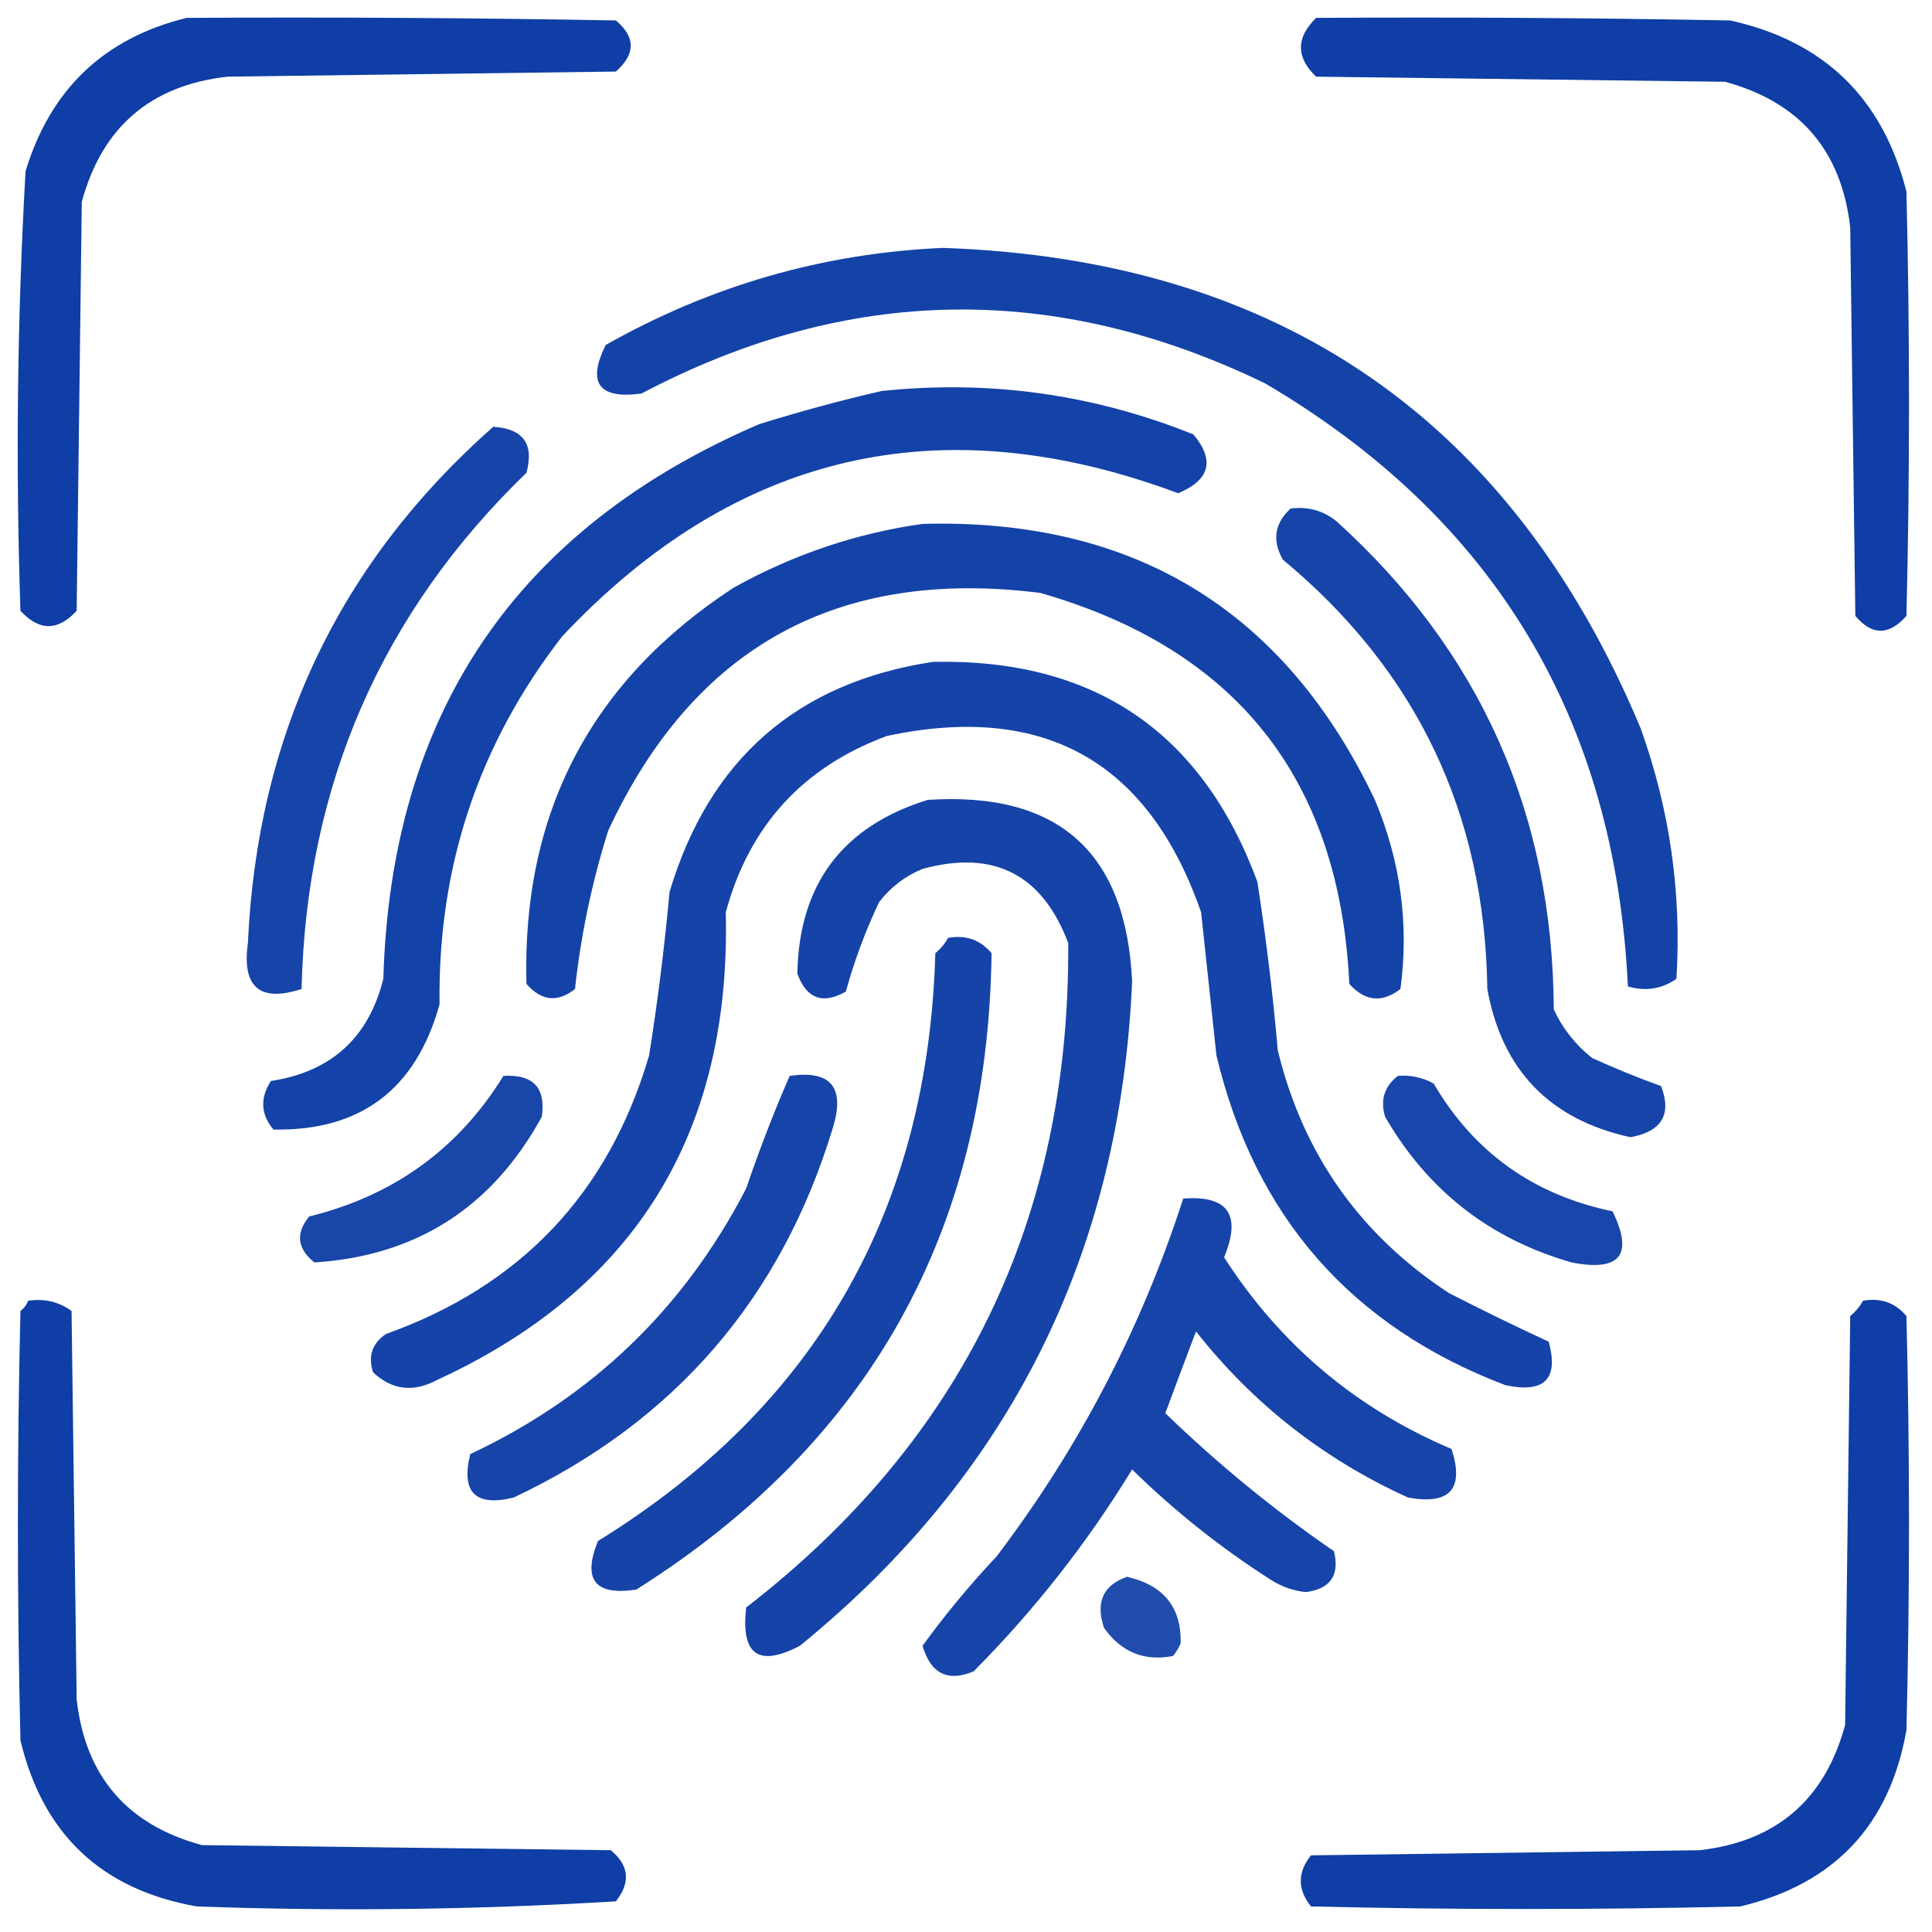
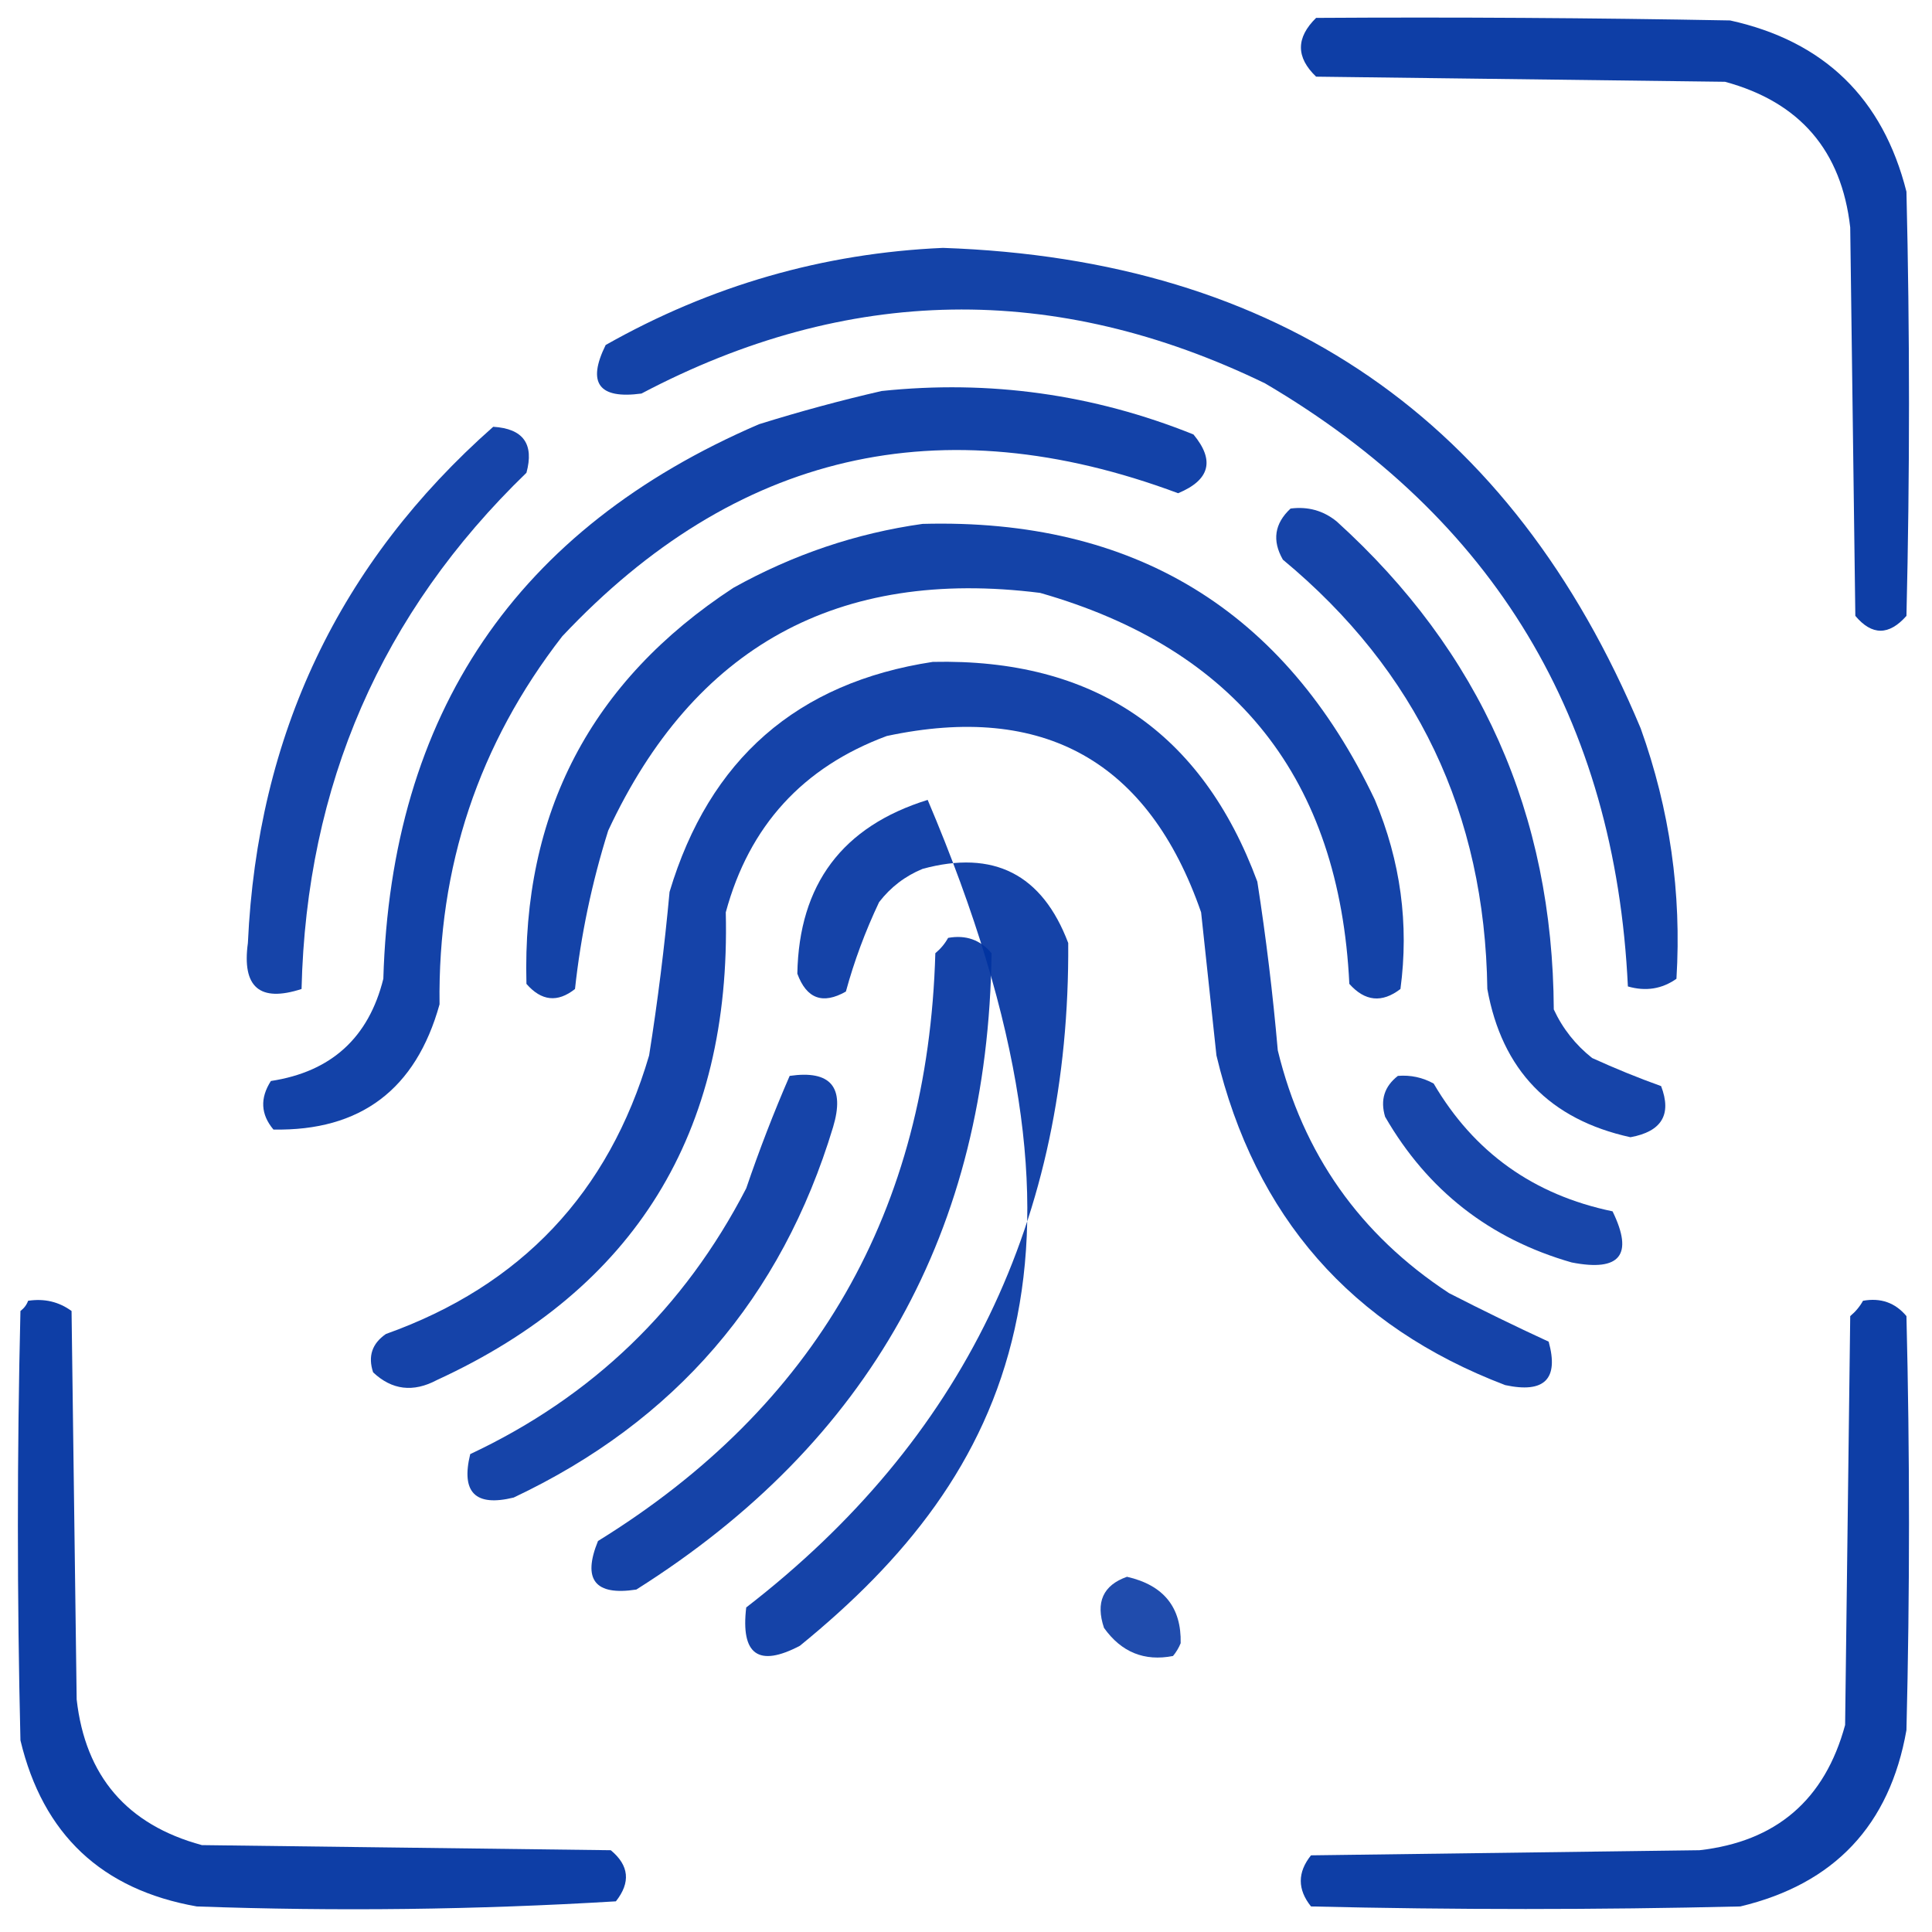
<svg xmlns="http://www.w3.org/2000/svg" version="1.1" width="378px" height="378px" style="shape-rendering:geometricPrecision; text-rendering:geometricPrecision; image-rendering:optimizeQuality; fill-rule:evenodd; clip-rule:evenodd">
  <g>
-     <path style="opacity:0.944" fill="#0133a1" d="M 36.5,3.5 C 64.502,3.333 92.502,3.5 120.5,4C 124.367,7.249 124.367,10.582 120.5,14C 95.167,14.333 69.833,14.667 44.5,15C 29.467,16.698 19.967,24.864 16,39.5C 15.667,66.167 15.333,92.833 15,119.5C 11.333,123.5 7.667,123.5 4,119.5C 3.042,90.793 3.375,62.126 5,33.5C 9.862,17.469 20.362,7.469 36.5,3.5 Z" />
-   </g>
+     </g>
  <g>
    <path style="opacity:0.943" fill="#0133a1" d="M 257.5,3.5 C 284.502,3.333 311.502,3.5 338.5,4C 356.884,8.051 368.384,19.217 373,37.5C 373.667,65.167 373.667,92.833 373,120.5C 369.582,124.367 366.249,124.367 363,120.5C 362.667,95.167 362.333,69.833 362,44.5C 360.302,29.467 352.135,19.967 337.5,16C 310.833,15.667 284.167,15.333 257.5,15C 253.542,11.215 253.542,7.382 257.5,3.5 Z" />
  </g>
  <g>
    <path style="opacity:0.919" fill="#0133a1" d="M 184.5,48.5 C 250.244,50.764 295.744,82.098 321,142.5C 326.695,158.366 329.029,174.7 328,191.5C 325.159,193.504 321.993,194.004 318.5,193C 316.023,140.683 292.357,101.349 247.5,75C 206.449,55.096 165.782,55.763 125.5,77C 117.151,78.121 114.818,74.954 118.5,67.5C 139.083,55.858 161.083,49.525 184.5,48.5 Z" />
  </g>
  <g>
    <path style="opacity:0.922" fill="#0133a1" d="M 172.5,76.5 C 193.58,74.29 213.914,77.123 233.5,85C 237.725,90.078 236.725,93.911 230.5,96.5C 184.026,79.162 143.86,88.495 110,124.5C 93.638,145.585 85.638,169.585 86,196.5C 81.376,213.147 70.542,221.314 53.5,221C 51.009,218.032 50.843,214.865 53,211.5C 64.8,209.699 72.133,203.032 75,191.5C 76.511,139.614 101.011,103.447 148.5,83C 156.542,80.492 164.542,78.325 172.5,76.5 Z" />
  </g>
  <g>
    <path style="opacity:0.911" fill="#0133a1" d="M 96.5,83.5 C 102.368,83.864 104.535,86.864 103,92.5C 74.609,119.947 59.943,153.614 59,193.5C 50.816,196.156 47.316,193.156 48.5,184.5C 50.365,143.782 66.365,110.115 96.5,83.5 Z" />
  </g>
  <g>
    <path style="opacity:0.914" fill="#0133a1" d="M 252.5,99.5 C 255.893,99.062 258.893,99.895 261.5,102C 289.645,127.469 303.812,159.302 304,197.5C 305.738,201.241 308.238,204.408 311.5,207C 315.998,209.049 320.498,210.883 325,212.5C 327.121,218.055 325.121,221.388 319,222.5C 303.2,219.034 293.866,209.367 291,193.5C 290.526,159.223 277.192,131.223 251,109.5C 248.857,105.765 249.357,102.432 252.5,99.5 Z" />
  </g>
  <g>
    <path style="opacity:0.92" fill="#0133a1" d="M 180.5,102.5 C 221.842,101.383 251.342,119.383 269,156.5C 274.033,168.489 275.7,180.822 274,193.5C 270.393,196.269 267.06,195.936 264,192.5C 262.081,152.467 241.915,126.967 203.5,116C 163.934,111.029 135.767,126.529 119,162.5C 115.802,172.674 113.635,183.008 112.5,193.5C 109.097,196.199 105.93,195.866 103,192.5C 102.102,159.083 115.602,133.25 143.5,115C 155.186,108.494 167.519,104.327 180.5,102.5 Z" />
  </g>
  <g>
    <path style="opacity:0.917" fill="#0133a1" d="M 182.5,129.5 C 213.965,128.804 235.132,143.137 246,172.5C 247.706,183.458 249.039,194.458 250,205.5C 254.918,225.75 266.085,241.583 283.5,253C 289.985,256.327 296.485,259.493 303,262.5C 305.021,269.814 302.187,272.648 294.5,271C 264.348,259.509 245.515,238.009 238,206.5C 237,197.167 236,187.833 235,178.5C 224.733,148.946 204.233,137.446 173.5,144C 157.074,150.092 146.574,161.592 142,178.5C 143.052,221.688 124.219,252.188 85.5,270C 80.851,272.477 76.685,271.977 73,268.5C 71.96,265.364 72.793,262.864 75.5,261C 101.934,251.567 119.1,233.4 127,206.5C 128.686,195.874 130.019,185.207 131,174.5C 138.773,148.55 155.94,133.55 182.5,129.5 Z" />
  </g>
  <g>
-     <path style="opacity:0.915" fill="#0133a1" d="M 181.5,156.5 C 206.984,154.824 220.317,166.657 221.5,192C 219.199,245.269 197.532,288.602 156.5,322C 148.404,326.253 144.904,323.753 146,314.5C 188.374,281.747 209.374,238.414 209,184.5C 203.913,171.04 194.413,166.206 180.5,170C 177.098,171.4 174.264,173.567 172,176.5C 169.288,182.221 167.121,188.055 165.5,194C 160.967,196.574 157.8,195.408 156,190.5C 156.321,173.014 164.821,161.681 181.5,156.5 Z" />
+     <path style="opacity:0.915" fill="#0133a1" d="M 181.5,156.5 C 219.199,245.269 197.532,288.602 156.5,322C 148.404,326.253 144.904,323.753 146,314.5C 188.374,281.747 209.374,238.414 209,184.5C 203.913,171.04 194.413,166.206 180.5,170C 177.098,171.4 174.264,173.567 172,176.5C 169.288,182.221 167.121,188.055 165.5,194C 160.967,196.574 157.8,195.408 156,190.5C 156.321,173.014 164.821,161.681 181.5,156.5 Z" />
  </g>
  <g>
    <path style="opacity:0.915" fill="#0133a1" d="M 185.5,183.5 C 188.97,182.875 191.804,183.875 194,186.5C 193.316,240.715 170.149,282.215 124.5,311C 116.41,312.244 113.91,309.077 117,301.5C 159.573,275.198 181.573,236.865 183,186.5C 184.045,185.627 184.878,184.627 185.5,183.5 Z" />
  </g>
  <g>
-     <path style="opacity:0.903" fill="#0133a1" d="M 98.5,210.5 C 104.33,210.161 106.83,212.827 106,218.5C 96.306,236.223 81.472,245.723 61.5,247C 58.136,244.271 57.803,241.271 60.5,238C 77.036,233.934 89.703,224.768 98.5,210.5 Z" />
-   </g>
+     </g>
  <g>
    <path style="opacity:0.913" fill="#0133a1" d="M 154.5,210.5 C 162.505,209.342 165.339,212.675 163,220.5C 152.906,253.927 132.072,278.094 100.5,293C 93,294.833 90.167,292 92,284.5C 115.889,273.277 133.889,255.944 146,232.5C 148.557,224.987 151.39,217.653 154.5,210.5 Z" />
  </g>
  <g>
    <path style="opacity:0.906" fill="#0133a1" d="M 273.5,210.5 C 275.989,210.298 278.323,210.798 280.5,212C 288.388,225.459 300.054,233.792 315.5,237C 319.656,245.522 316.99,248.855 307.5,247C 291.492,242.413 279.325,232.913 271,218.5C 270.018,215.225 270.851,212.559 273.5,210.5 Z" />
  </g>
  <g>
-     <path style="opacity:0.912" fill="#0133a1" d="M 231.5,234.5 C 240.271,233.84 242.938,237.674 239.5,246C 250.461,263.068 265.294,275.568 284,283.5C 286.522,291.315 283.689,294.482 275.5,293C 259.038,285.539 245.204,274.706 234,260.5C 231.93,265.943 229.93,271.276 228,276.5C 238.305,286.467 249.305,295.467 261,303.5C 262.135,308.2 260.301,310.866 255.5,311.5C 252.972,311.237 250.639,310.404 248.5,309C 238.78,302.784 229.78,295.617 221.5,287.5C 212.735,301.846 202.401,315.013 190.5,327C 185.431,329.133 182.097,327.466 180.5,322C 184.943,315.886 189.776,310.053 195,304.5C 211.11,283.282 223.277,259.948 231.5,234.5 Z" />
-   </g>
+     </g>
  <g>
    <path style="opacity:0.943" fill="#0133a1" d="M 5.5,254.5 C 8.685,254.02 11.518,254.686 14,256.5C 14.333,281.833 14.667,307.167 15,332.5C 16.698,347.533 24.864,357.033 39.5,361C 66.167,361.333 92.833,361.667 119.5,362C 123.092,364.971 123.425,368.304 120.5,372C 93.253,373.649 65.92,373.982 38.5,373C 19.892,369.725 8.392,358.892 4,340.5C 3.333,312.5 3.333,284.5 4,256.5C 4.717,255.956 5.217,255.289 5.5,254.5 Z" />
  </g>
  <g>
    <path style="opacity:0.943" fill="#0133a1" d="M 364.5,254.5 C 367.97,253.875 370.804,254.875 373,257.5C 373.667,284.5 373.667,311.5 373,338.5C 369.725,357.108 358.892,368.608 340.5,373C 312.5,373.667 284.5,373.667 256.5,373C 253.833,369.667 253.833,366.333 256.5,363C 281.833,362.667 307.167,362.333 332.5,362C 347.533,360.302 357.033,352.135 361,337.5C 361.333,310.833 361.667,284.167 362,257.5C 363.045,256.627 363.878,255.627 364.5,254.5 Z" />
  </g>
  <g>
    <path style="opacity:0.873" fill="#0133a1" d="M 220.5,308.5 C 227.664,310.14 231.164,314.473 231,321.5C 230.626,322.416 230.126,323.25 229.5,324C 223.889,325.09 219.389,323.256 216,318.5C 214.315,313.487 215.815,310.154 220.5,308.5 Z" />
  </g>
</svg>